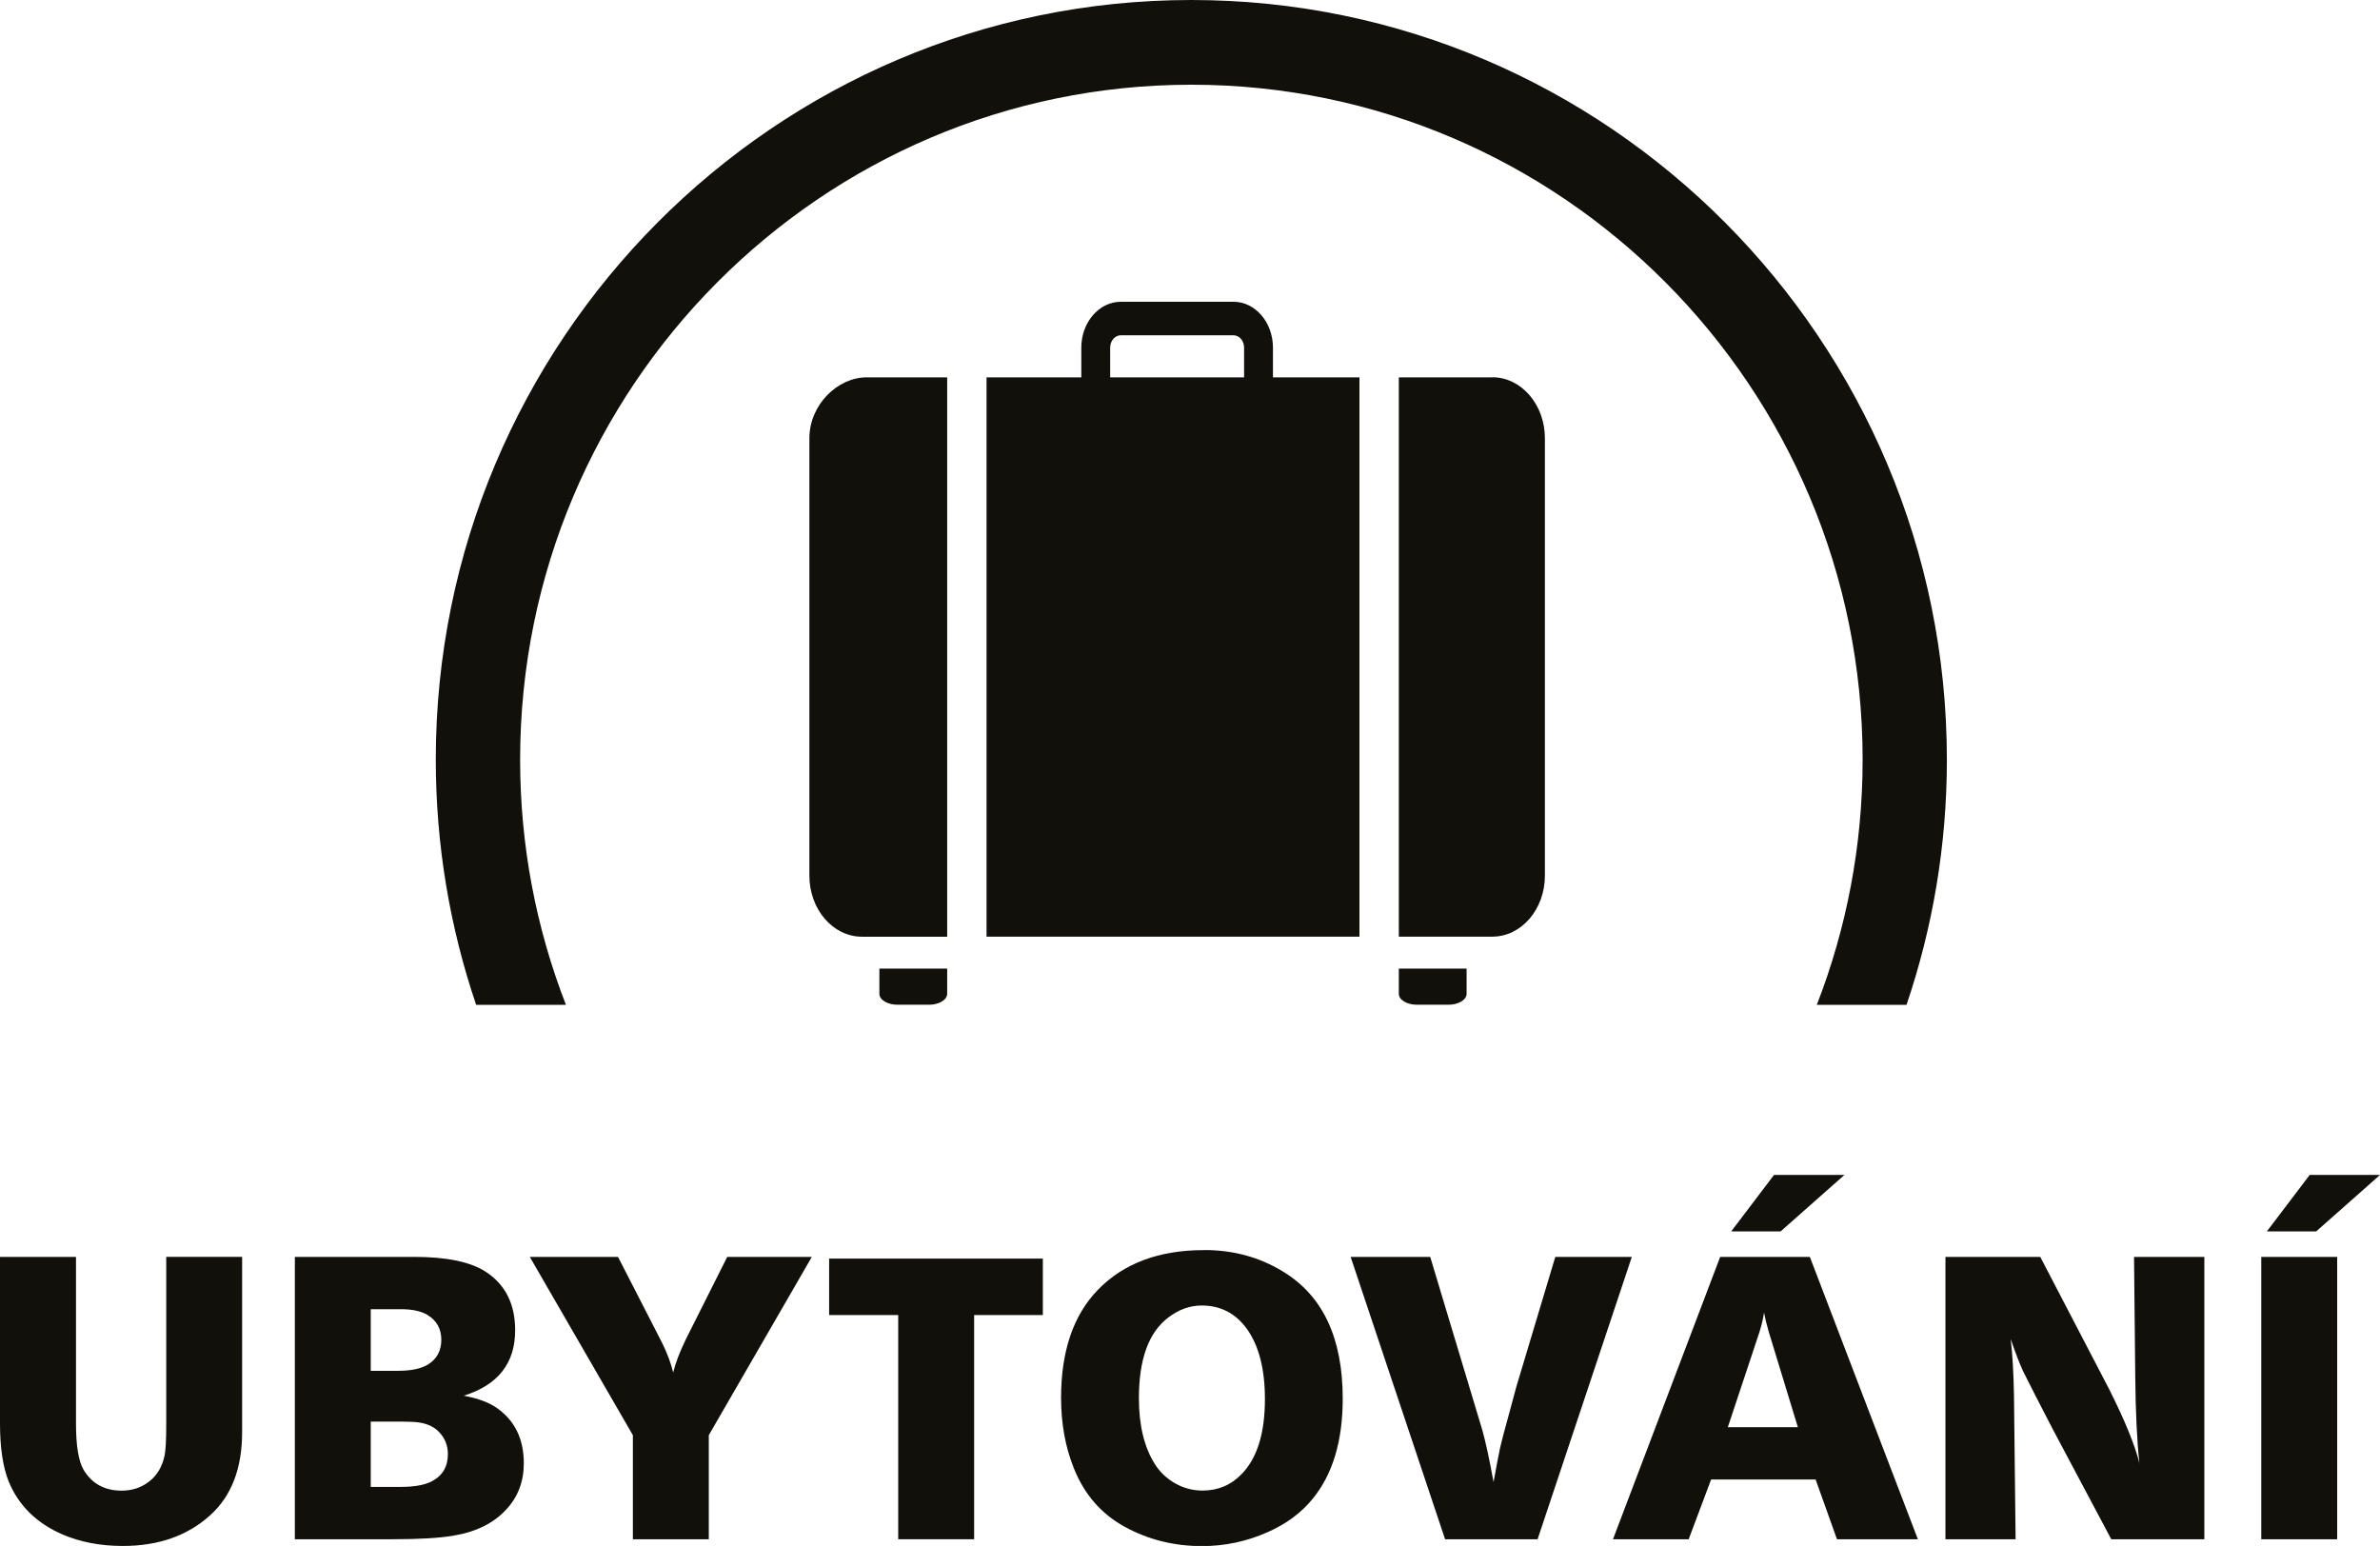
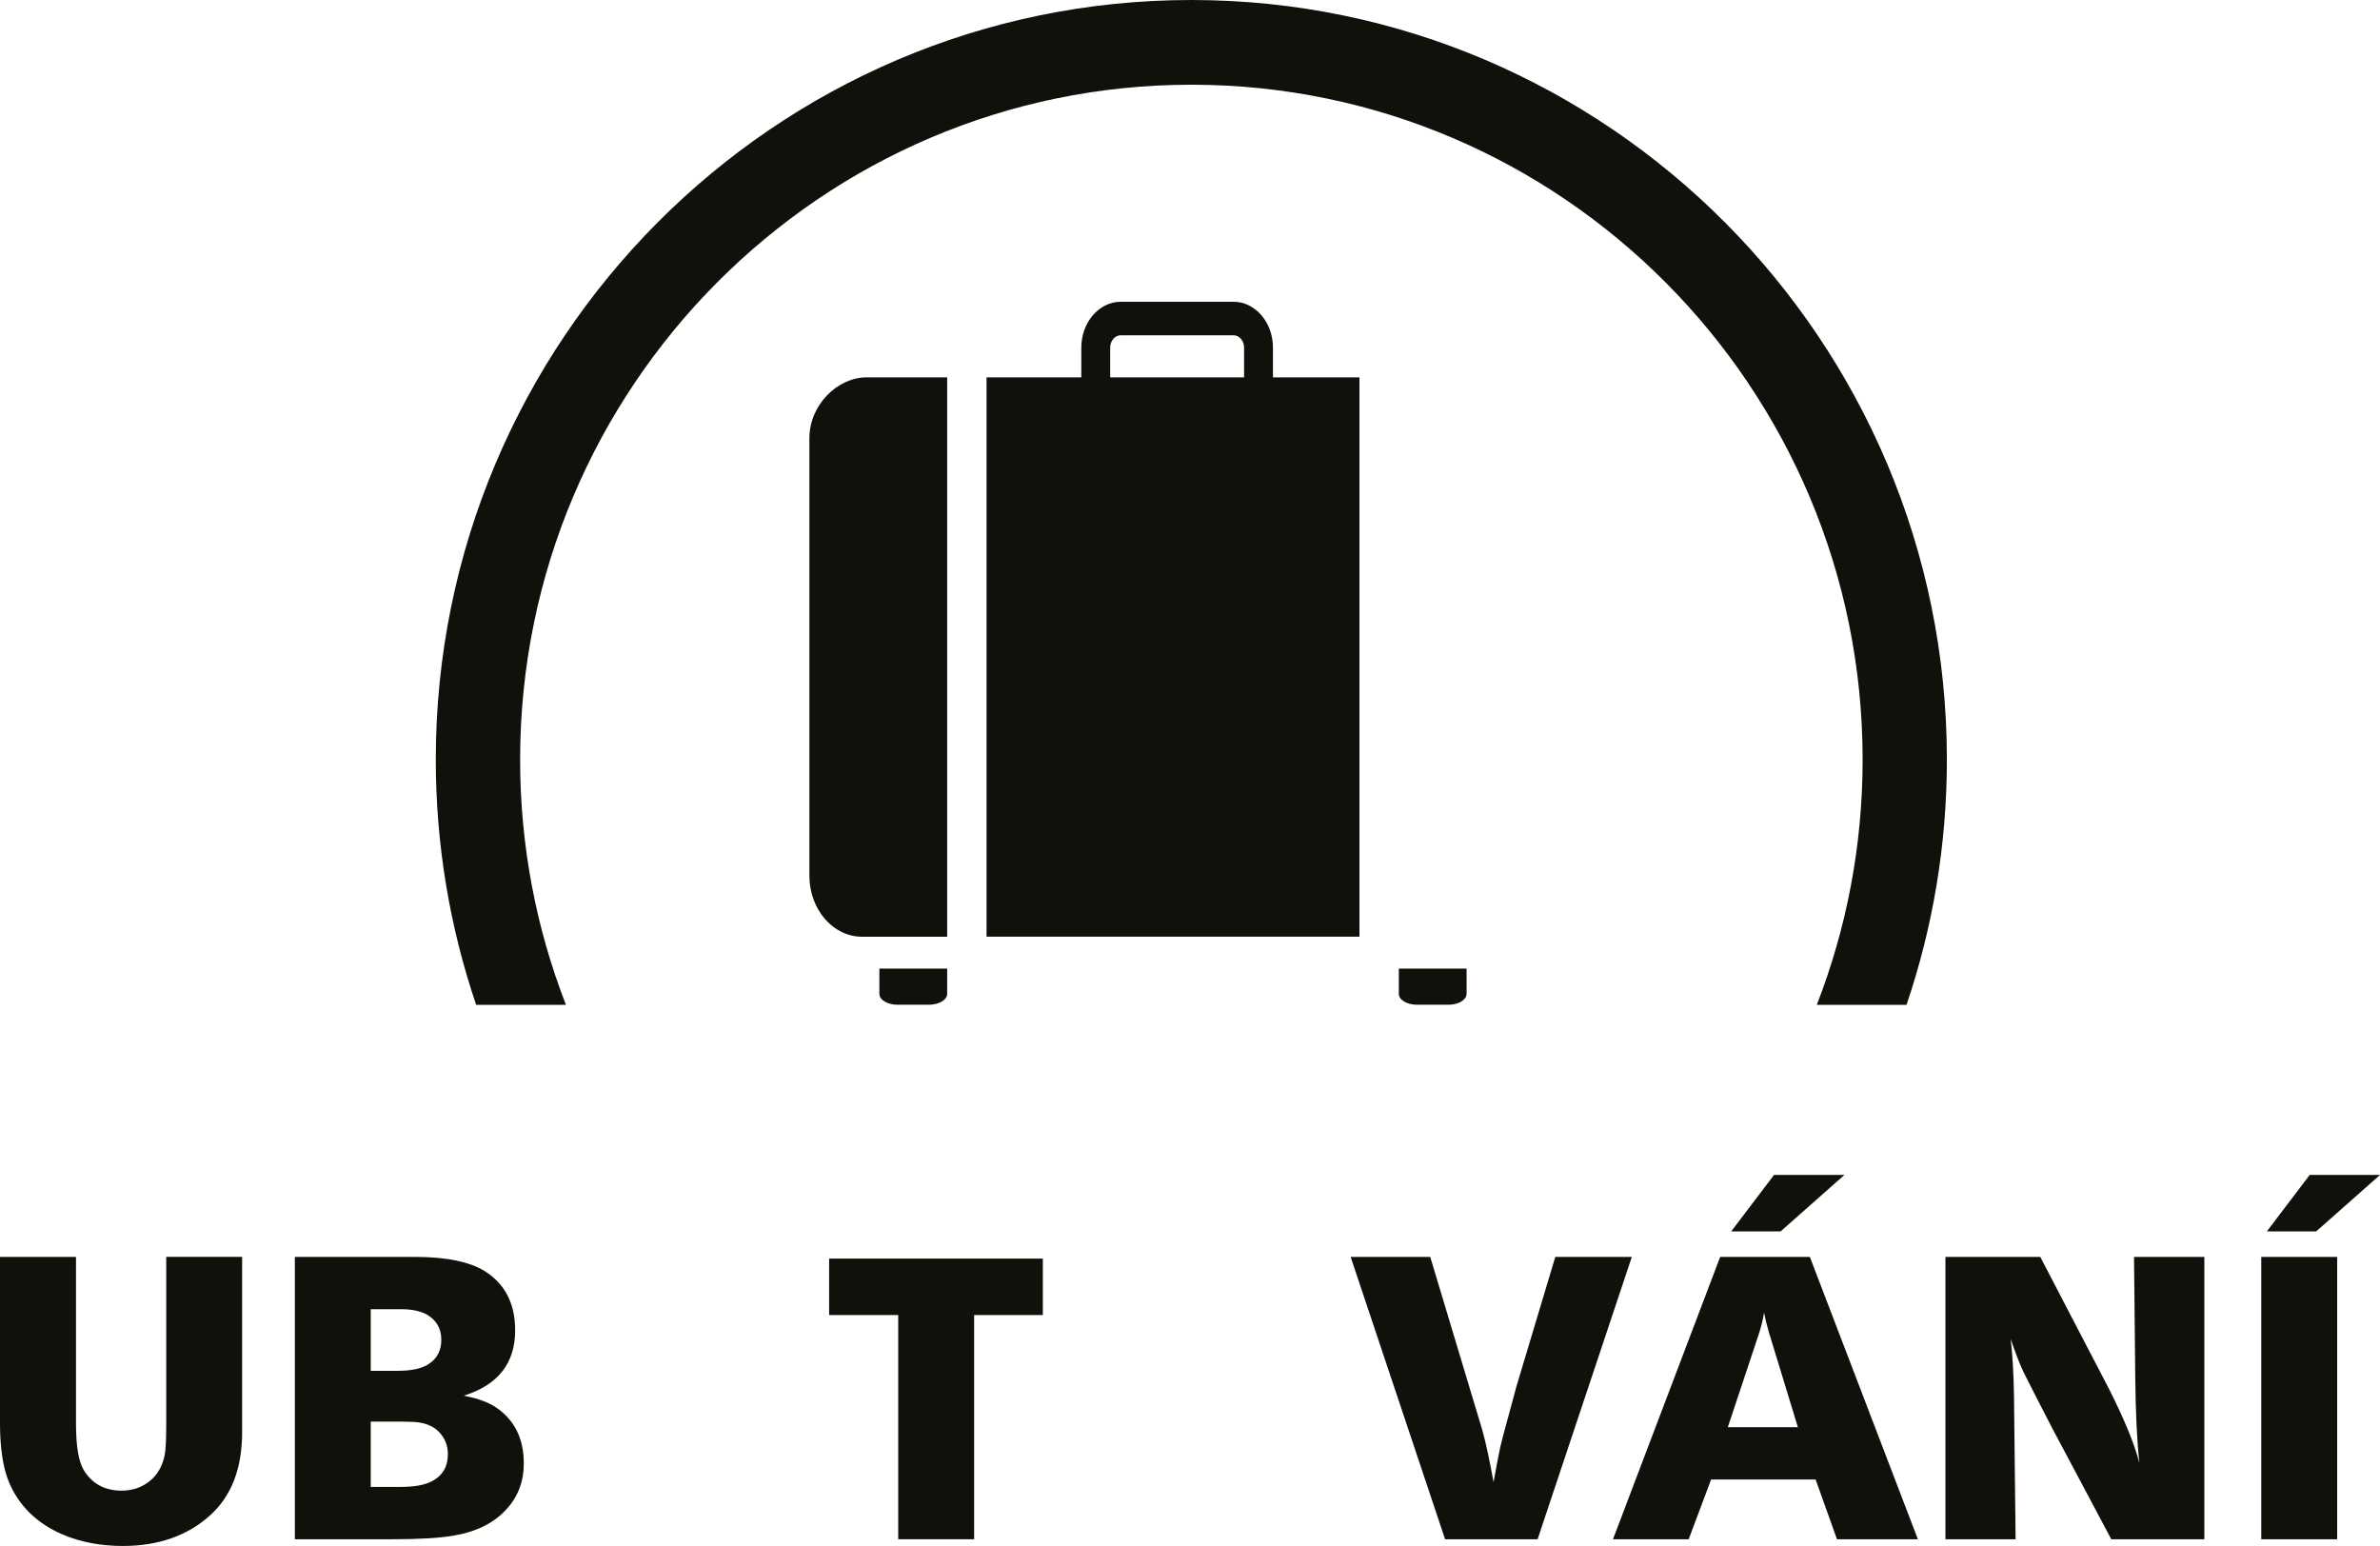
<svg xmlns="http://www.w3.org/2000/svg" width="117" height="76" viewBox="0 0 117 76" fill="none">
  <path d="M27.821 49.398C26.367 45.66 25.569 41.597 25.569 37.345C25.569 19.049 40.372 4.165 58.568 4.165C76.763 4.165 91.566 19.049 91.566 37.345C91.566 41.594 90.768 45.66 89.314 49.398H93.724C95.008 45.615 95.708 41.563 95.708 37.345C95.705 16.755 79.045 0 58.564 0C38.082 0 21.423 16.755 21.423 37.345C21.423 41.56 22.123 45.615 23.407 49.398H27.817H27.821Z" fill="#12100B" />
  <path d="M62.578 17.088C62.578 15.846 61.709 14.835 60.635 14.835H55.1C54.03 14.835 53.157 15.846 53.157 17.088V18.55H48.498V46.047H66.83V18.55H62.578V17.088ZM61.159 18.55H54.576V17.088C54.576 16.755 54.81 16.482 55.1 16.482H60.635C60.925 16.482 61.159 16.755 61.159 17.088V18.55Z" fill="#12100B" />
-   <path d="M73.36 18.55H68.766V46.047H73.36C74.791 46.047 75.947 44.702 75.947 43.044V21.549C75.947 19.89 74.787 18.546 73.36 18.546V18.55Z" fill="#12100B" />
  <path d="M39.789 21.552V43.048C39.789 44.706 40.948 46.05 42.376 46.05H46.563V18.55H42.609C41.178 18.55 39.789 19.894 39.789 21.552Z" fill="#12100B" />
  <path d="M43.23 48.856C43.23 49.155 43.629 49.394 44.122 49.394H45.67C46.163 49.394 46.563 49.151 46.563 48.856V47.618H43.23V48.856Z" fill="#12100B" />
  <path d="M68.766 48.856C68.766 49.155 69.165 49.394 69.658 49.394H71.206C71.699 49.394 72.098 49.151 72.098 48.856V47.618H68.766V48.856Z" fill="#12100B" />
  <path d="M0.004 61.79H3.736V69.988C3.736 71.071 3.86 71.828 4.108 72.256C4.519 72.941 5.144 73.282 5.98 73.282C6.5 73.282 6.955 73.131 7.343 72.824C7.727 72.525 7.976 72.101 8.092 71.552C8.145 71.302 8.172 70.791 8.172 70.014V61.787H11.903V70.408C11.903 72.192 11.376 73.555 10.325 74.498C9.215 75.501 7.784 76.001 6.036 76.001C4.937 76.001 3.946 75.811 3.065 75.433C1.792 74.876 0.911 74.009 0.426 72.828C0.143 72.124 0 71.169 0 69.969V61.783L0.004 61.79Z" fill="#12100B" />
  <path d="M14.495 75.671V61.79H20.369C21.939 61.79 23.099 62.029 23.848 62.502C24.831 63.127 25.325 64.093 25.325 65.399C25.325 67.019 24.481 68.091 22.798 68.614C23.513 68.75 24.063 68.954 24.447 69.234C25.317 69.852 25.75 70.753 25.75 71.938C25.75 72.828 25.468 73.578 24.899 74.195C24.278 74.88 23.404 75.312 22.278 75.497C21.604 75.611 20.617 75.671 19.315 75.671H14.491H14.495ZM18.226 67.391H19.559C20.215 67.391 20.708 67.284 21.047 67.076C21.48 66.804 21.695 66.402 21.695 65.865C21.695 65.327 21.468 64.922 21.017 64.645C20.7 64.456 20.264 64.361 19.702 64.361H18.226V67.391ZM18.226 73.097H19.714C20.373 73.097 20.881 73.006 21.231 72.82C21.759 72.544 22.018 72.097 22.018 71.487C22.018 71.059 21.871 70.696 21.574 70.389C21.337 70.147 21.013 69.992 20.602 69.931C20.429 69.905 20.169 69.889 19.823 69.889H18.226V73.093V73.097Z" fill="#12100B" />
-   <path d="M34.844 75.671H31.112V70.556L26.044 61.79H30.381L32.566 66.05C32.807 66.546 32.984 67.019 33.093 67.474C33.202 67.019 33.413 66.467 33.729 65.815L35.751 61.79H39.909L34.844 70.556V75.671Z" fill="#12100B" />
  <path d="M47.888 75.671H44.156V64.649H40.76V61.874H51.266V64.649H47.888V75.671Z" fill="#12100B" />
-   <path d="M59.193 61.453C60.624 61.453 61.908 61.802 63.056 62.502C65.026 63.687 66.008 65.774 66.008 68.757C66.008 70.84 65.515 72.479 64.532 73.68C63.971 74.373 63.229 74.922 62.307 75.327C61.283 75.781 60.209 76.008 59.091 76.008C57.717 76.008 56.451 75.694 55.299 75.062C54.132 74.426 53.292 73.456 52.78 72.154C52.369 71.124 52.162 69.977 52.162 68.716C52.162 66.433 52.761 64.664 53.962 63.419C55.231 62.108 56.971 61.457 59.189 61.457L59.193 61.453ZM59.072 64.18C58.492 64.18 57.942 64.38 57.423 64.778C56.466 65.509 55.988 66.83 55.988 68.735C55.988 70.064 56.248 71.143 56.767 71.968C57.016 72.37 57.359 72.691 57.788 72.934C58.206 73.165 58.65 73.278 59.121 73.278C59.878 73.278 60.518 73.006 61.042 72.464C61.802 71.684 62.183 70.457 62.183 68.784C62.183 67.3 61.885 66.148 61.294 65.327C60.74 64.562 59.998 64.18 59.068 64.18H59.072Z" fill="#12100B" />
  <path d="M75.588 75.671H71.04L66.397 61.79H70.309L72.866 70.291C73.035 70.889 73.22 71.745 73.423 72.862C73.544 72.177 73.653 71.612 73.747 71.166C73.792 70.95 73.954 70.336 74.233 69.325L74.545 68.167L76.458 61.79H80.22L75.588 75.671Z" fill="#12100B" />
  <path d="M94.278 75.671H90.305L89.255 72.733H84.118L83.015 75.671H79.294L84.563 61.791H88.972L94.282 75.671H94.278ZM88.381 70.158L86.954 65.482C86.845 65.115 86.769 64.797 86.72 64.528C86.675 64.827 86.6 65.141 86.498 65.475L84.939 70.162H88.377L88.381 70.158ZM85.105 60.537L87.21 57.762H90.671L87.534 60.537H85.105Z" fill="#12100B" />
  <path d="M108.372 75.671H103.789L100.897 70.23C100.208 68.901 99.726 67.959 99.451 67.402C99.271 67.008 99.067 66.482 98.845 65.827C98.932 66.573 98.988 67.5 99.007 68.614L99.086 75.671H95.637V61.79H100.299L103.707 68.337C104.46 69.84 104.949 71.037 105.171 71.927C105.051 70.813 104.983 69.386 104.968 67.637L104.908 61.79H108.365V75.671H108.372Z" fill="#12100B" />
  <path d="M114.895 75.671H111.163V61.791H114.895V75.671ZM111.438 60.537L113.543 57.762H117L113.863 60.537H111.434H111.438Z" fill="#12100B" />
</svg>